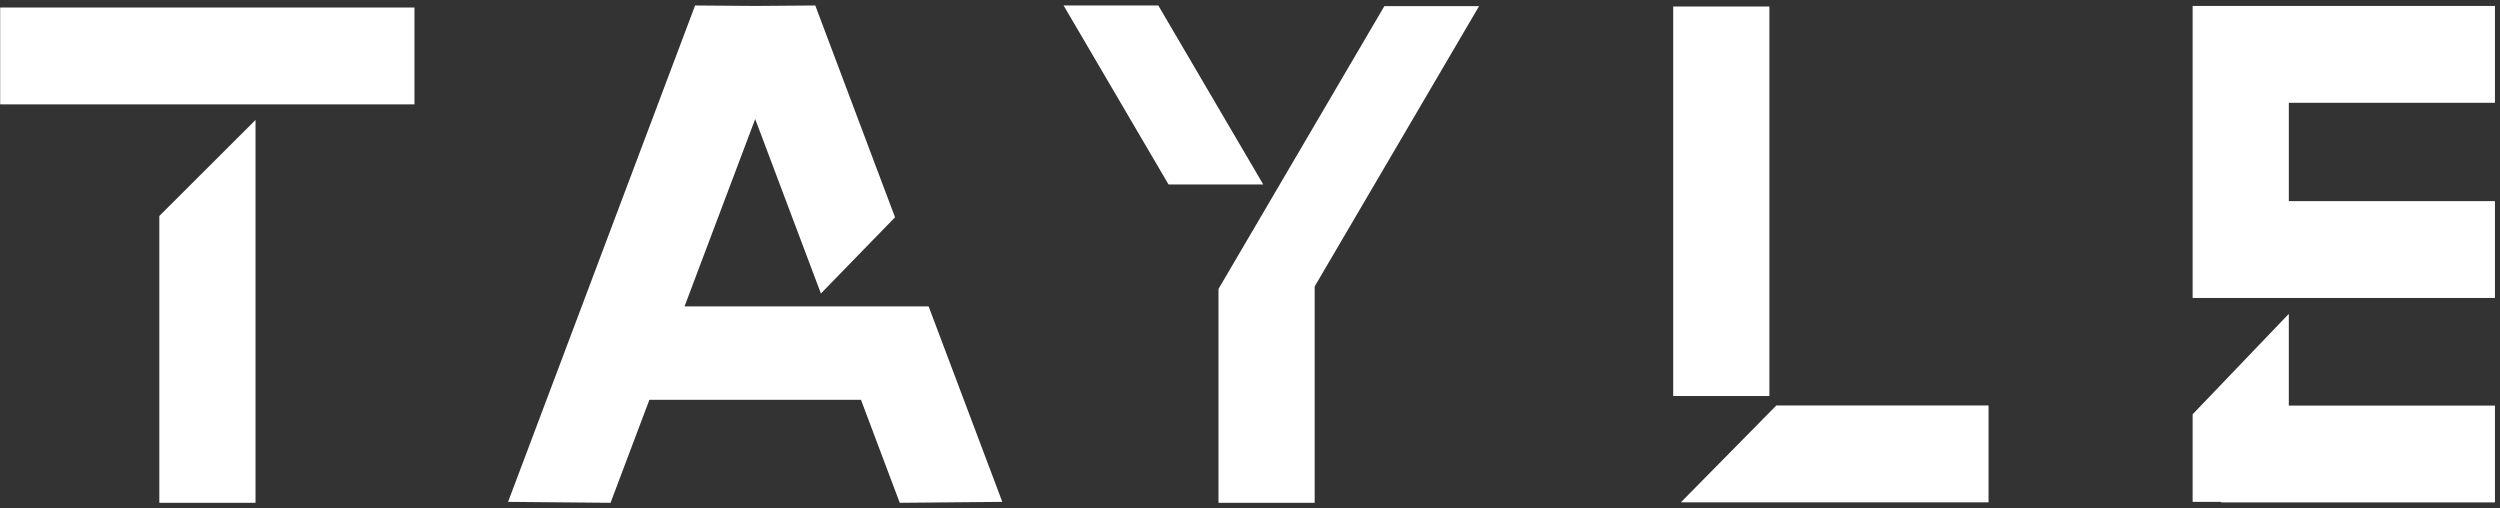
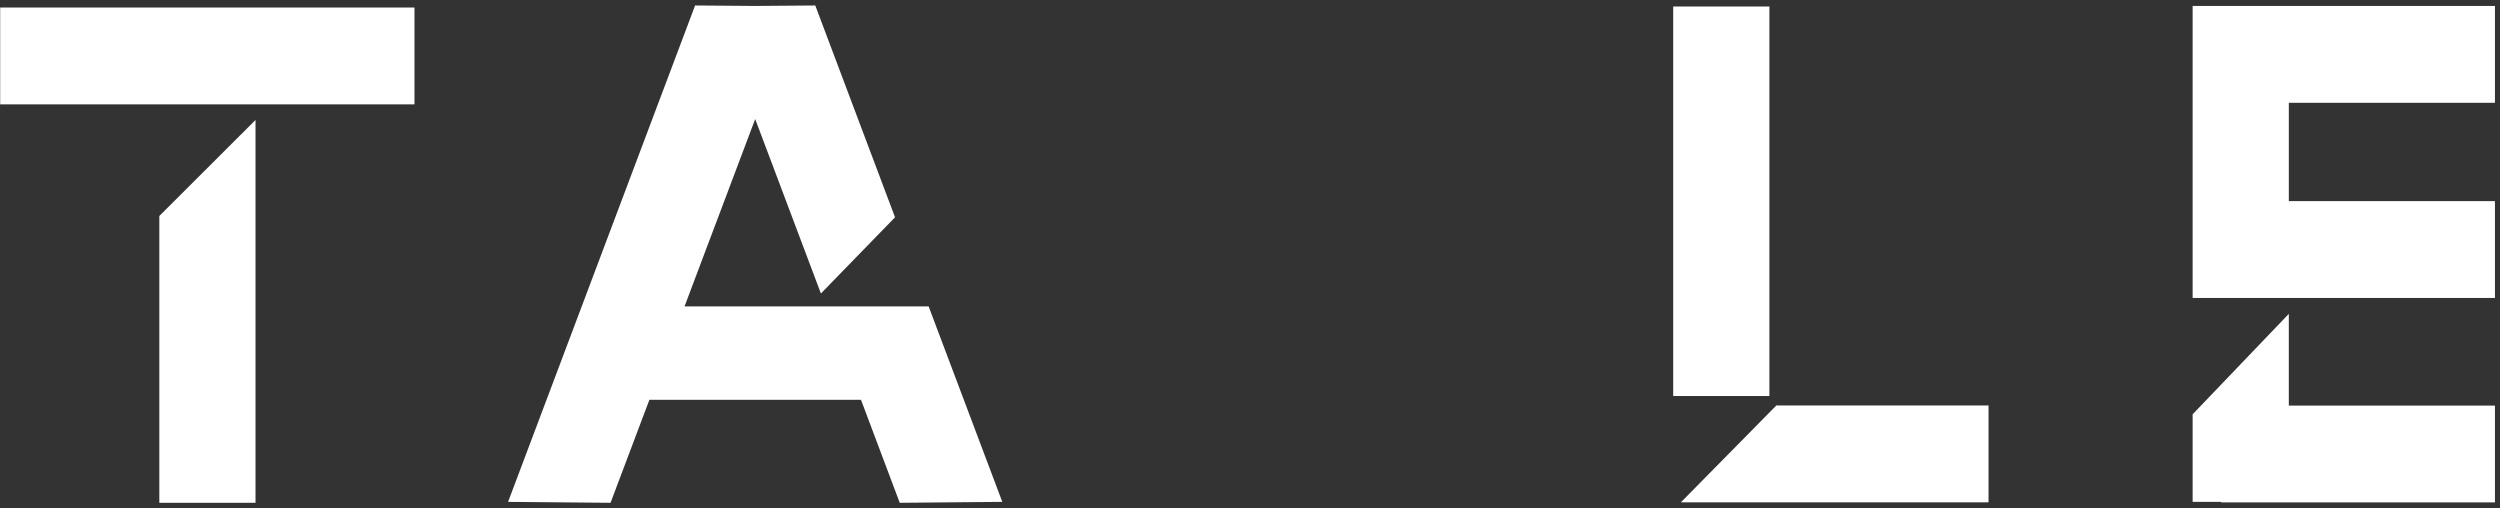
<svg xmlns="http://www.w3.org/2000/svg" width="423" height="86" viewBox="0 0 423 86" fill="none">
  <rect x="0" y="0" width="423" height="86" fill="#333333" stroke="none" />
  <path d="M70.128 1.273H0.031V17.659H70.128V1.273Z" fill="white" />
-   <path d="M213.743 31.214L195.985 0.928H179.96L197.719 31.214H213.743Z" fill="white" />
  <path d="M26.958 85.073H43.233V20.301L26.958 36.545V85.073Z" fill="white" />
  <path d="M299.381 1.102H283.106V67.006H299.381V1.102Z" fill="white" />
  <path d="M387.268 68.624V67.854V53.103L370.993 70.102V84.915H375.054H375.819V85.01H422.145V68.624H388.049H387.268Z" fill="white" />
  <path d="M387.268 18.178V17.392H388.049H422.145V1.006H370.993V18.178V33.242V49.534V50.414H422.145V34.029H388.049H387.268V33.242V18.178Z" fill="white" />
  <path d="M284.402 84.995H336.46V68.609H300.552L284.402 84.995Z" fill="white" />
-   <path d="M222.443 48.669V48.464L222.552 48.276L250.26 1.037H234.235L206.168 48.889V85.072H222.443V48.669Z" fill="white" />
  <path d="M169.589 84.916L157.125 51.846H146.723H138.601H116.938H115.829L116.219 50.792L127.059 22.047L127.777 20.144L128.496 22.047L138.898 49.66L151.44 36.765L137.945 0.928L127.777 1.006L117.61 0.928L85.966 84.916L103.303 85.073L109.691 68.137L109.878 67.65H110.409H145.13H145.677L145.864 68.137L152.236 85.073L169.589 84.916Z" fill="white" />
</svg>